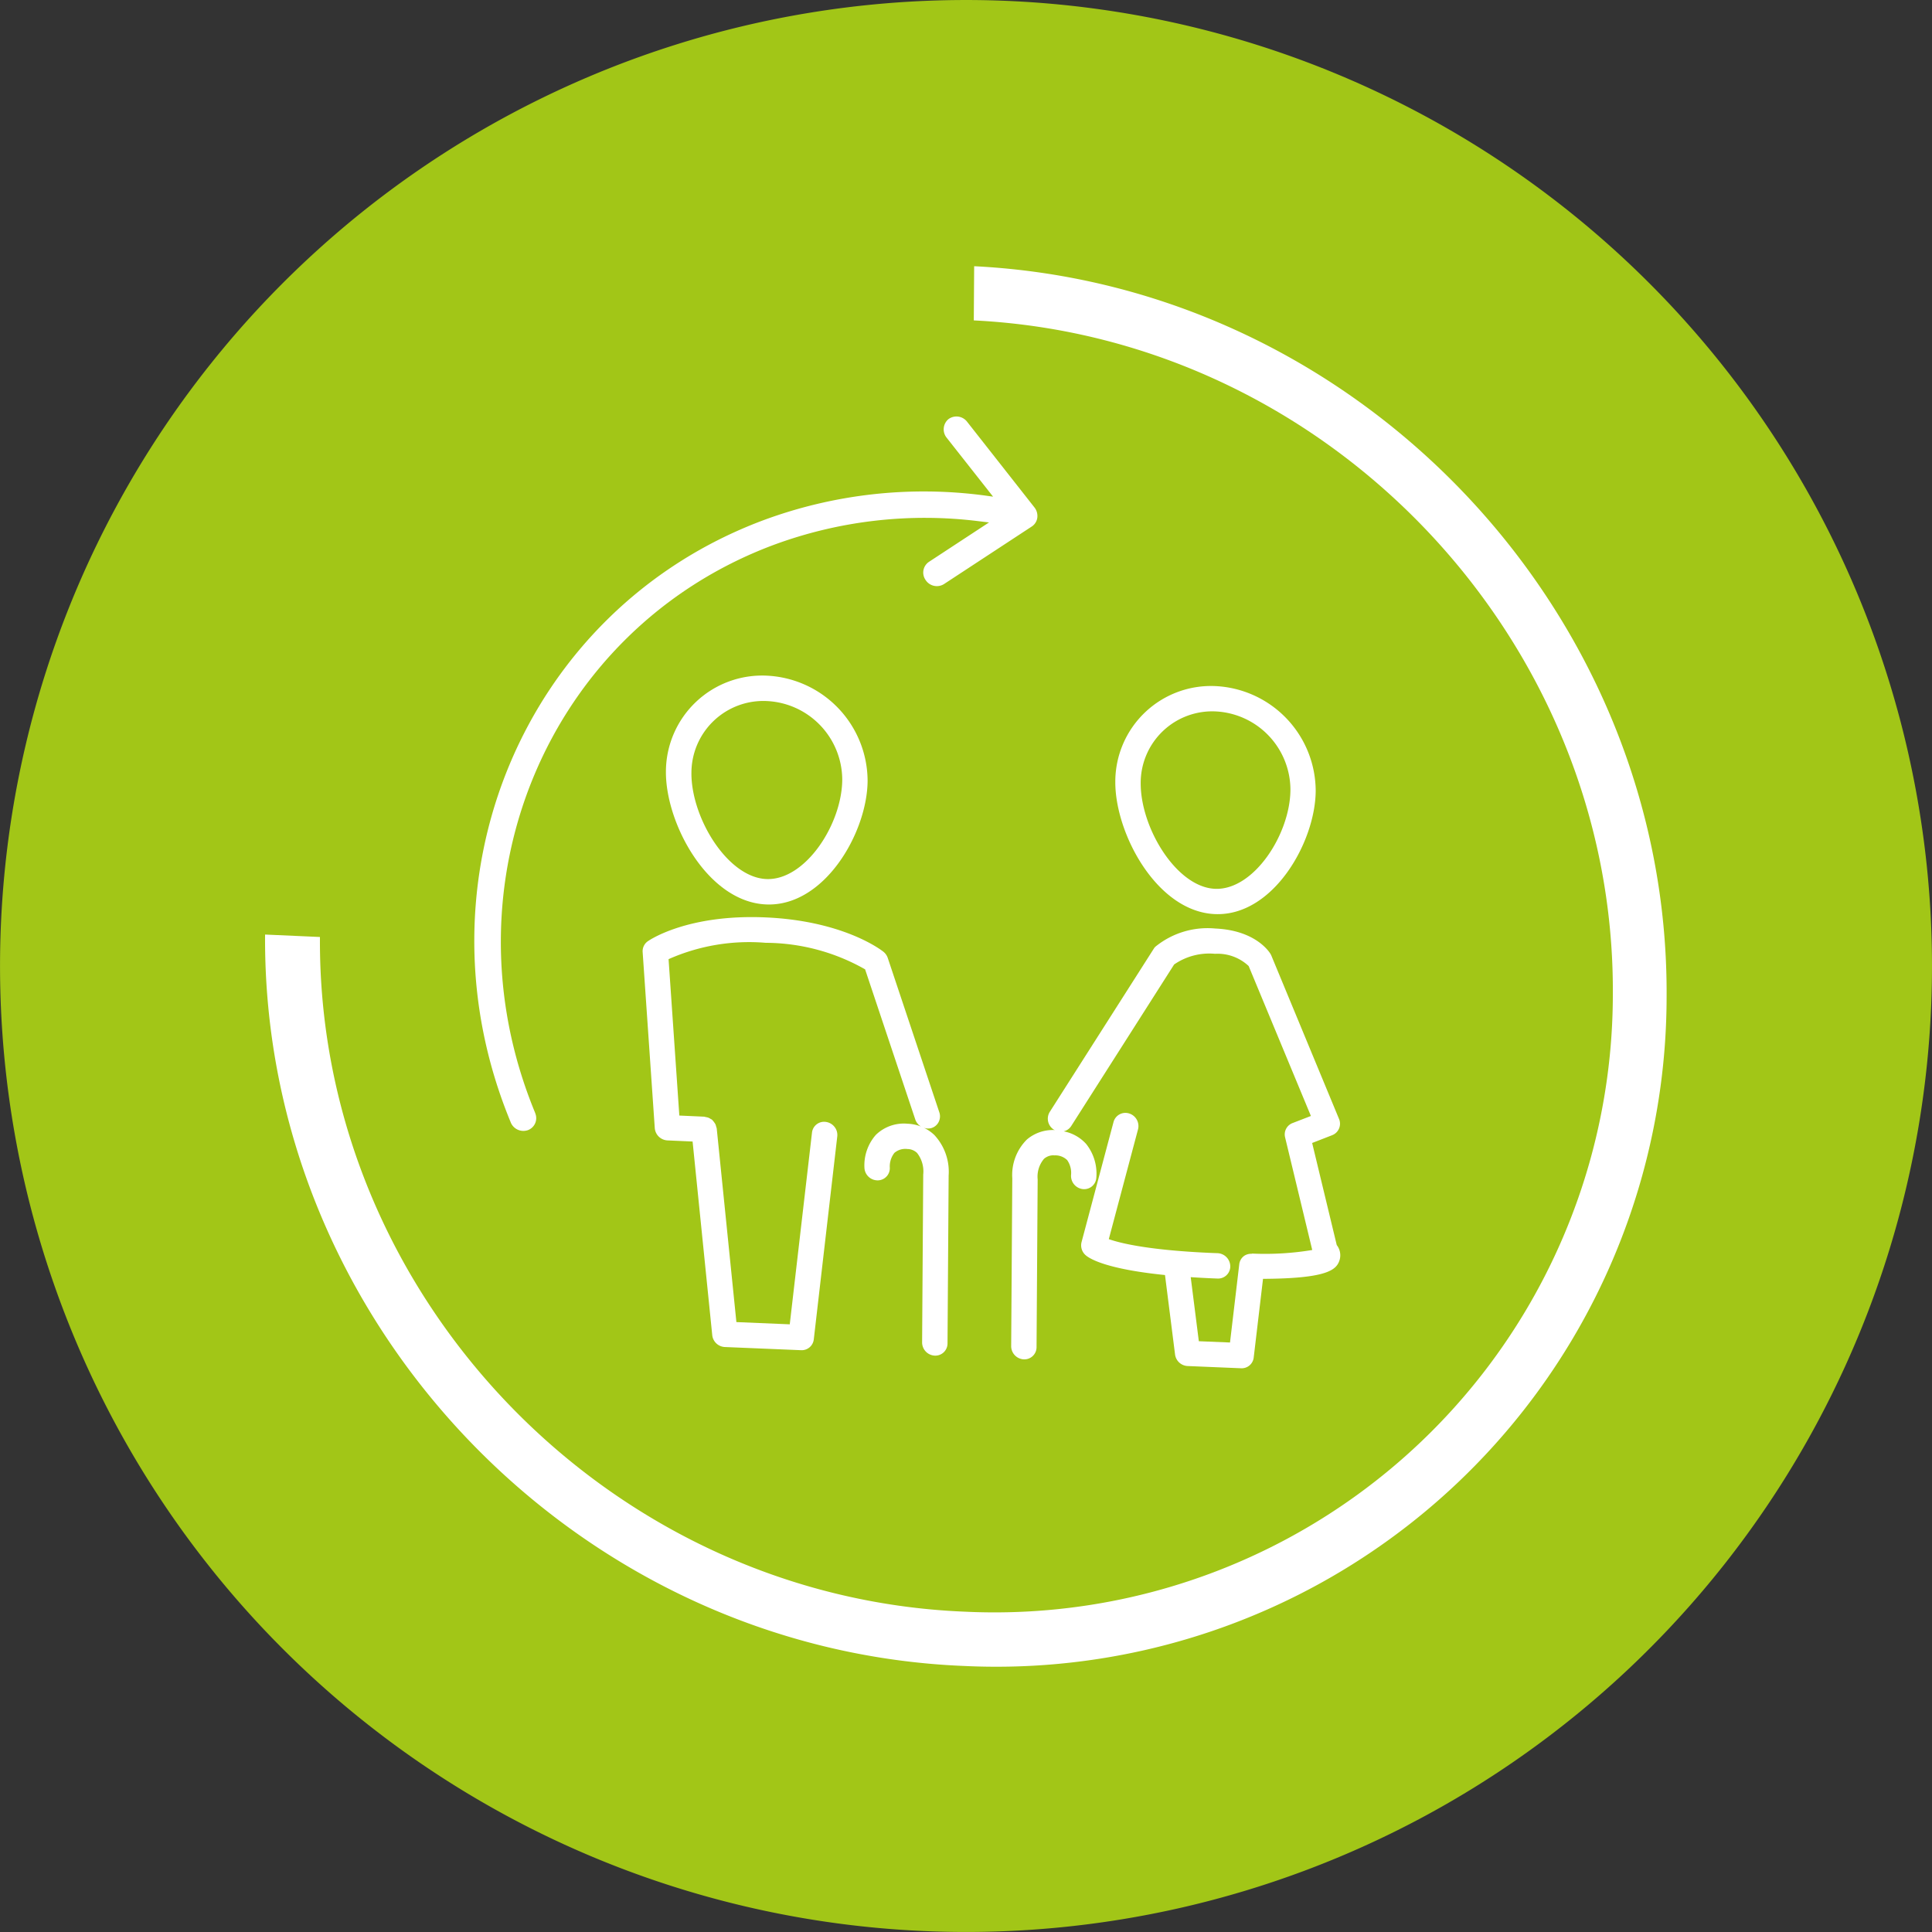
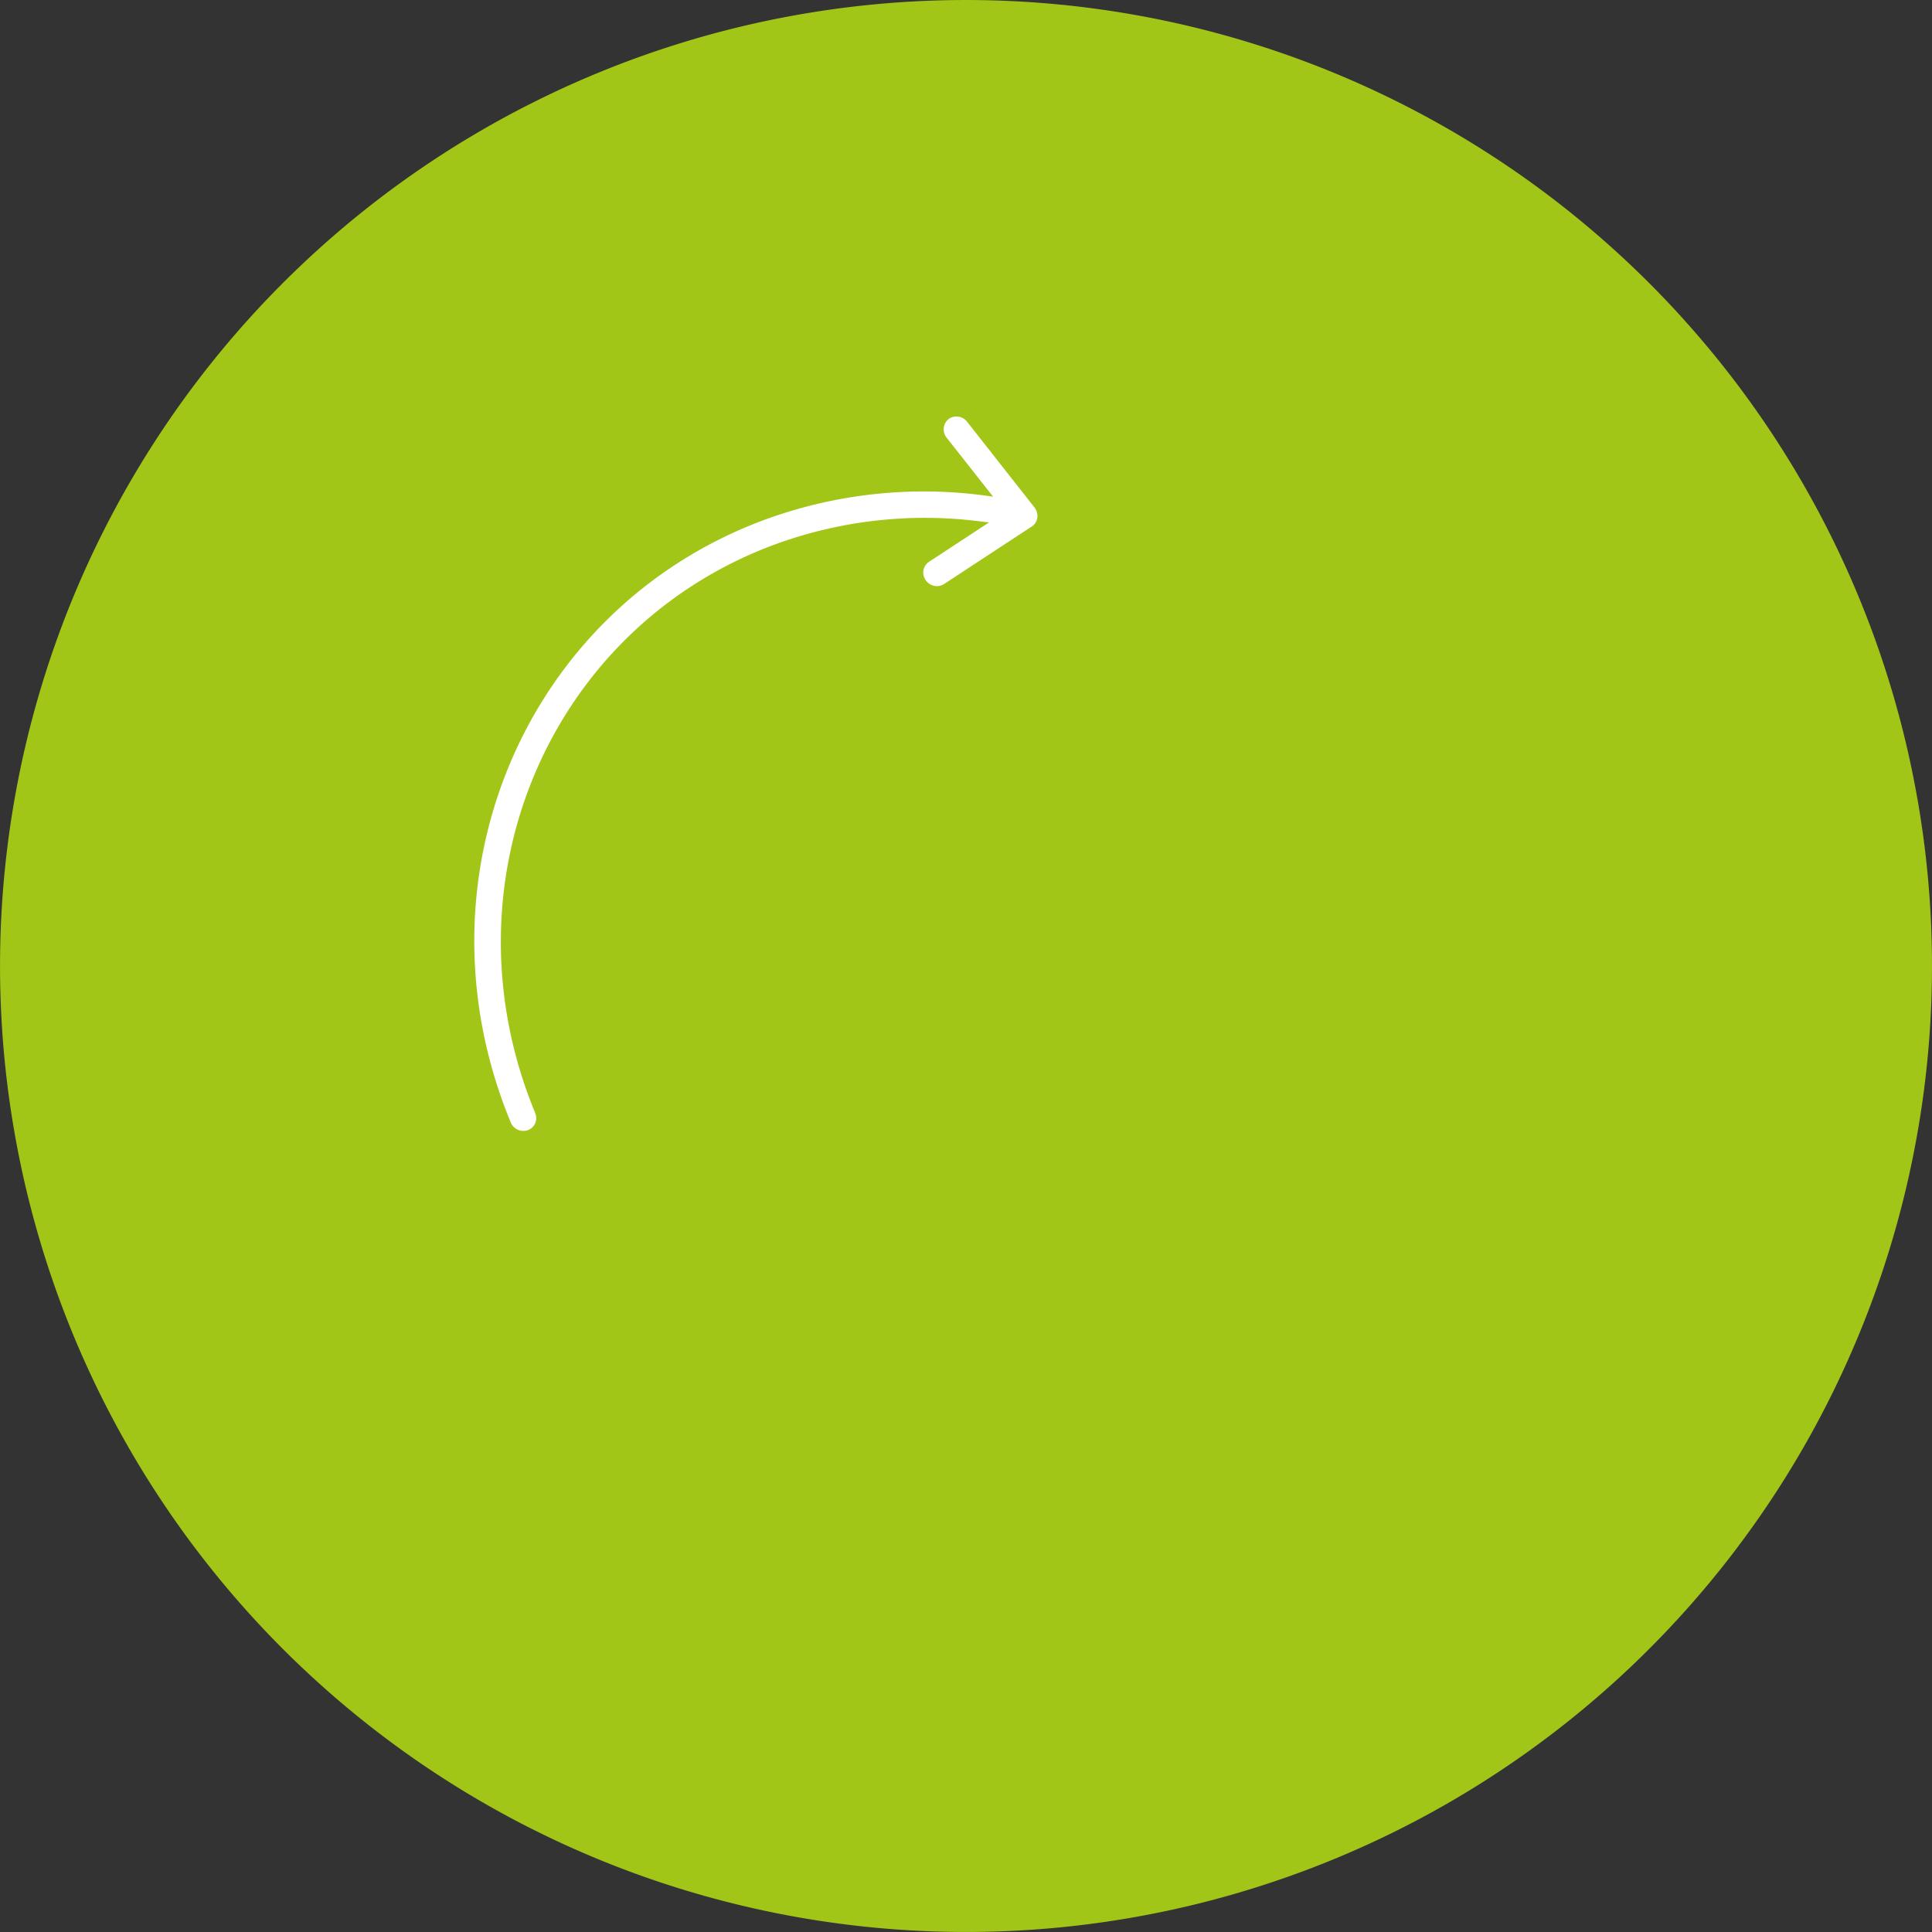
<svg xmlns="http://www.w3.org/2000/svg" width="172.822" height="172.82" viewBox="0 0 172.822 172.82">
  <rect x="0" y="0" width="172.822" height="172.82" fill="#333333" stroke="none" />
  <g id="Gruppe_3624" data-name="Gruppe 3624" transform="translate(-2649.88 -426.171)">
    <g id="Gruppe_3613" data-name="Gruppe 3613" transform="translate(2649.88 426.171)">
      <path id="Pfad_5153" data-name="Pfad 5153" d="M2733.224,598.936a86.409,86.409,0,1,1,89.423-83.292A86.411,86.411,0,0,1,2733.224,598.936Z" transform="translate(-2649.88 -426.171)" fill="#a2c617" />
    </g>
    <g id="Gruppe_3623" data-name="Gruppe 3623" transform="translate(2673.591 449.986)">
      <g id="Gruppe_3621" data-name="Gruppe 3621">
        <g id="Gruppe_3620" data-name="Gruppe 3620">
          <g id="Gruppe_3618" data-name="Gruppe 3618">
            <g id="Gruppe_3617" data-name="Gruppe 3617">
              <g id="Gruppe_3616" data-name="Gruppe 3616">
                <g id="Gruppe_3615" data-name="Gruppe 3615">
                  <g id="Gruppe_3614" data-name="Gruppe 3614">
-                     <path id="Pfad_5154" data-name="Pfad 5154" d="M2727.914,440.839l-.033,4.846c31.789,1.572,57.363,28.6,57.165,60.294a55.308,55.308,0,0,1-57.928,55.215c-31.983-1.266-57.948-28.346-57.725-60.354l-4.908-.218c-.244,34.711,27.922,64.072,62.6,65.429a59.957,59.957,0,0,0,62.77-59.86c.214-34.336-27.492-63.641-61.941-65.353" transform="translate(-2664.484 -440.839)" fill="#fff" />
-                   </g>
+                     </g>
                </g>
              </g>
            </g>
          </g>
          <g id="Gruppe_3619" data-name="Gruppe 3619" transform="translate(18.716 13.44)">
            <path id="Pfad_5155" data-name="Pfad 5155" d="M2726.127,457.264l-6.034-7.676a1.2,1.2,0,0,0-1.665-.235,1.192,1.192,0,0,0-.174,1.651l4.163,5.285-.718-.1a41.3,41.3,0,0,0-19.926,2.245c-21.334,8.035-31.452,32.206-22.5,53.832h0v0l0,.008h0a1.225,1.225,0,0,0,1.551.675,1.142,1.142,0,0,0,.645-1.487c0-.007-.02-.063-.028-.083-8.405-20.389,1.137-43.157,21.242-50.734a39.007,39.007,0,0,1,18.536-2.15l.836.1-.115.076-5.264,3.453a1.152,1.152,0,0,0-.416,1.4,1.233,1.233,0,0,0,.125.227,1.2,1.2,0,0,0,1.643.357l7.856-5.153a1.116,1.116,0,0,0,.49-.784A1.241,1.241,0,0,0,2726.127,457.264Z" transform="translate(-2676.011 -449.117)" fill="#fff" />
          </g>
        </g>
      </g>
      <g id="Gruppe_3622" data-name="Gruppe 3622" transform="translate(33.774 36.618)">
-         <path id="Pfad_5156" data-name="Pfad 5156" d="M2695.52,483.863c5.229.234,9.062-6.439,9.09-11.053a9.458,9.458,0,0,0-8.952-9.407,8.609,8.609,0,0,0-9.089,8.582C2686.538,476.6,2690.285,483.628,2695.52,483.863Zm-6.669-11.774a6.434,6.434,0,0,1,6.791-6.416,7.073,7.073,0,0,1,6.7,7.033c-.026,4.013-3.329,9.043-6.8,8.886S2688.823,476.106,2688.85,472.089Z" transform="translate(-2684.486 -463.393)" fill="#fff" />
-         <path id="Pfad_5157" data-name="Pfad 5157" d="M2710.427,495.538a1.1,1.1,0,0,0,.685.034,1.065,1.065,0,0,0,.654-.547,1.116,1.116,0,0,0,.059-.864l-4.613-13.81a1.207,1.207,0,0,0-.385-.55c-.14-.114-3.505-2.76-10.516-3.073s-10.423,2.034-10.566,2.135a1.088,1.088,0,0,0-.457.973l1.084,15.739a1.2,1.2,0,0,0,1.13,1.1l2.253.1,1.758,17.322a1.188,1.188,0,0,0,1.126,1.06l6.821.284a1.089,1.089,0,0,0,1.136-.966l2.1-18.155a1.153,1.153,0,0,0-.239-.846,1.186,1.186,0,0,0-.76-.45,1.088,1.088,0,0,0-1.261.953l-1.989,17.15-4.774-.2-1.759-17.319a1.146,1.146,0,0,0-.05-.162,1.069,1.069,0,0,0-.063-.209,1.188,1.188,0,0,0-.118-.183,1.156,1.156,0,0,0-.143-.175c-.016-.016-.024-.037-.042-.052a1.041,1.041,0,0,0-.141-.081,1.3,1.3,0,0,0-.184-.1,1.187,1.187,0,0,0-.24-.058,1.424,1.424,0,0,0-.143-.036l-2.221-.1-.963-13.99A17.782,17.782,0,0,1,2696.3,479a18.123,18.123,0,0,1,8.886,2.372l4.491,13.437a1.17,1.17,0,0,0,.506.622,3.681,3.681,0,0,0-1.2-.248,3.587,3.587,0,0,0-2.838,1,4.132,4.132,0,0,0-1.017,2.973,1.183,1.183,0,0,0,1.207,1.093,1.091,1.091,0,0,0,1.06-1.161,1.96,1.96,0,0,1,.415-1.3,1.5,1.5,0,0,1,1.182-.339l.068,0a1.272,1.272,0,0,1,.773.346,2.673,2.673,0,0,1,.553,1.929l-.1,15.021a1.186,1.186,0,0,0,1.13,1.182,1.091,1.091,0,0,0,1.143-1.088l.1-15.018a4.825,4.825,0,0,0-1.267-3.617A3.547,3.547,0,0,0,2710.427,495.538Z" transform="translate(-2685.286 -455.096)" fill="#fff" />
-         <path id="Pfad_5158" data-name="Pfad 5158" d="M2720.225,484.368c5.194.234,9-6.418,9.027-11.016a9.415,9.415,0,0,0-8.9-9.375,8.561,8.561,0,0,0-9.025,8.553C2711.3,477.135,2715.025,484.136,2720.225,484.368Zm.117-18.127a7.036,7.036,0,0,1,6.65,7.009c-.026,4-3.3,9.013-6.752,8.857s-6.668-5.468-6.642-9.472A6.4,6.4,0,0,1,2720.342,466.241Z" transform="translate(-2669.045 -463.034)" fill="#fff" />
-         <path id="Pfad_5159" data-name="Pfad 5159" d="M2734.711,505.646l-2.2-9.131,1.8-.7a1.1,1.1,0,0,0,.6-1.461l-6.045-14.588a1.05,1.05,0,0,0-.079-.159c-.13-.216-1.364-2.116-4.946-2.276a7.39,7.39,0,0,0-5.356,1.629.988.988,0,0,0-.151.193l-9.3,14.59a1.157,1.157,0,0,0,.364,1.575,1.025,1.025,0,0,0,.1.041,3.585,3.585,0,0,0-2.5.843,4.469,4.469,0,0,0-1.31,3.475l-.1,15.013a1.184,1.184,0,0,0,1.128,1.18,1.09,1.09,0,0,0,1.142-1.086l.1-15.01a2.469,2.469,0,0,1,.565-1.84,1.282,1.282,0,0,1,.863-.317h0l.078.008a1.511,1.511,0,0,1,1.136.425,2,2,0,0,1,.347,1.3,1.189,1.189,0,0,0,1,1.284,1.091,1.091,0,0,0,1.253-.953,4.268,4.268,0,0,0-.9-3.073,3.609,3.609,0,0,0-2.017-1.135,1.074,1.074,0,0,0,.672-.468l9.209-14.456a5.53,5.53,0,0,1,3.658-.956,4.061,4.061,0,0,1,3.01,1.094L2732.4,494.1l-1.648.636a1.086,1.086,0,0,0-.659,1.284l2.426,10.068a25.741,25.741,0,0,1-5.348.321c-.034,0-.065.016-.1.019a1.1,1.1,0,0,0-.656.195,1.081,1.081,0,0,0-.424.74l-.828,7-2.789-.115-.726-5.73c.614.039,1.252.076,1.945.106l.466.018a1.087,1.087,0,0,0,1.128-1.1,1.19,1.19,0,0,0-1.135-1.169l-.444-.016c-5.594-.237-8.18-.851-9.287-1.24l2.617-9.832a1.181,1.181,0,0,0-.807-1.413,1.1,1.1,0,0,0-1.384.755l-2.864,10.756a1.171,1.171,0,0,0,.365,1.169c.364.32,1.846,1.244,7.1,1.776l.9,7.111a1.188,1.188,0,0,0,1.116,1.028l4.791.2a1.08,1.08,0,0,0,1.128-.958l.833-7.041c5.861-.029,6.6-.83,6.86-1.719A1.489,1.489,0,0,0,2734.711,505.646Zm-25.239-8.227Z" transform="translate(-2672.621 -454.706)" fill="#fff" />
-       </g>
+         </g>
    </g>
  </g>
</svg>